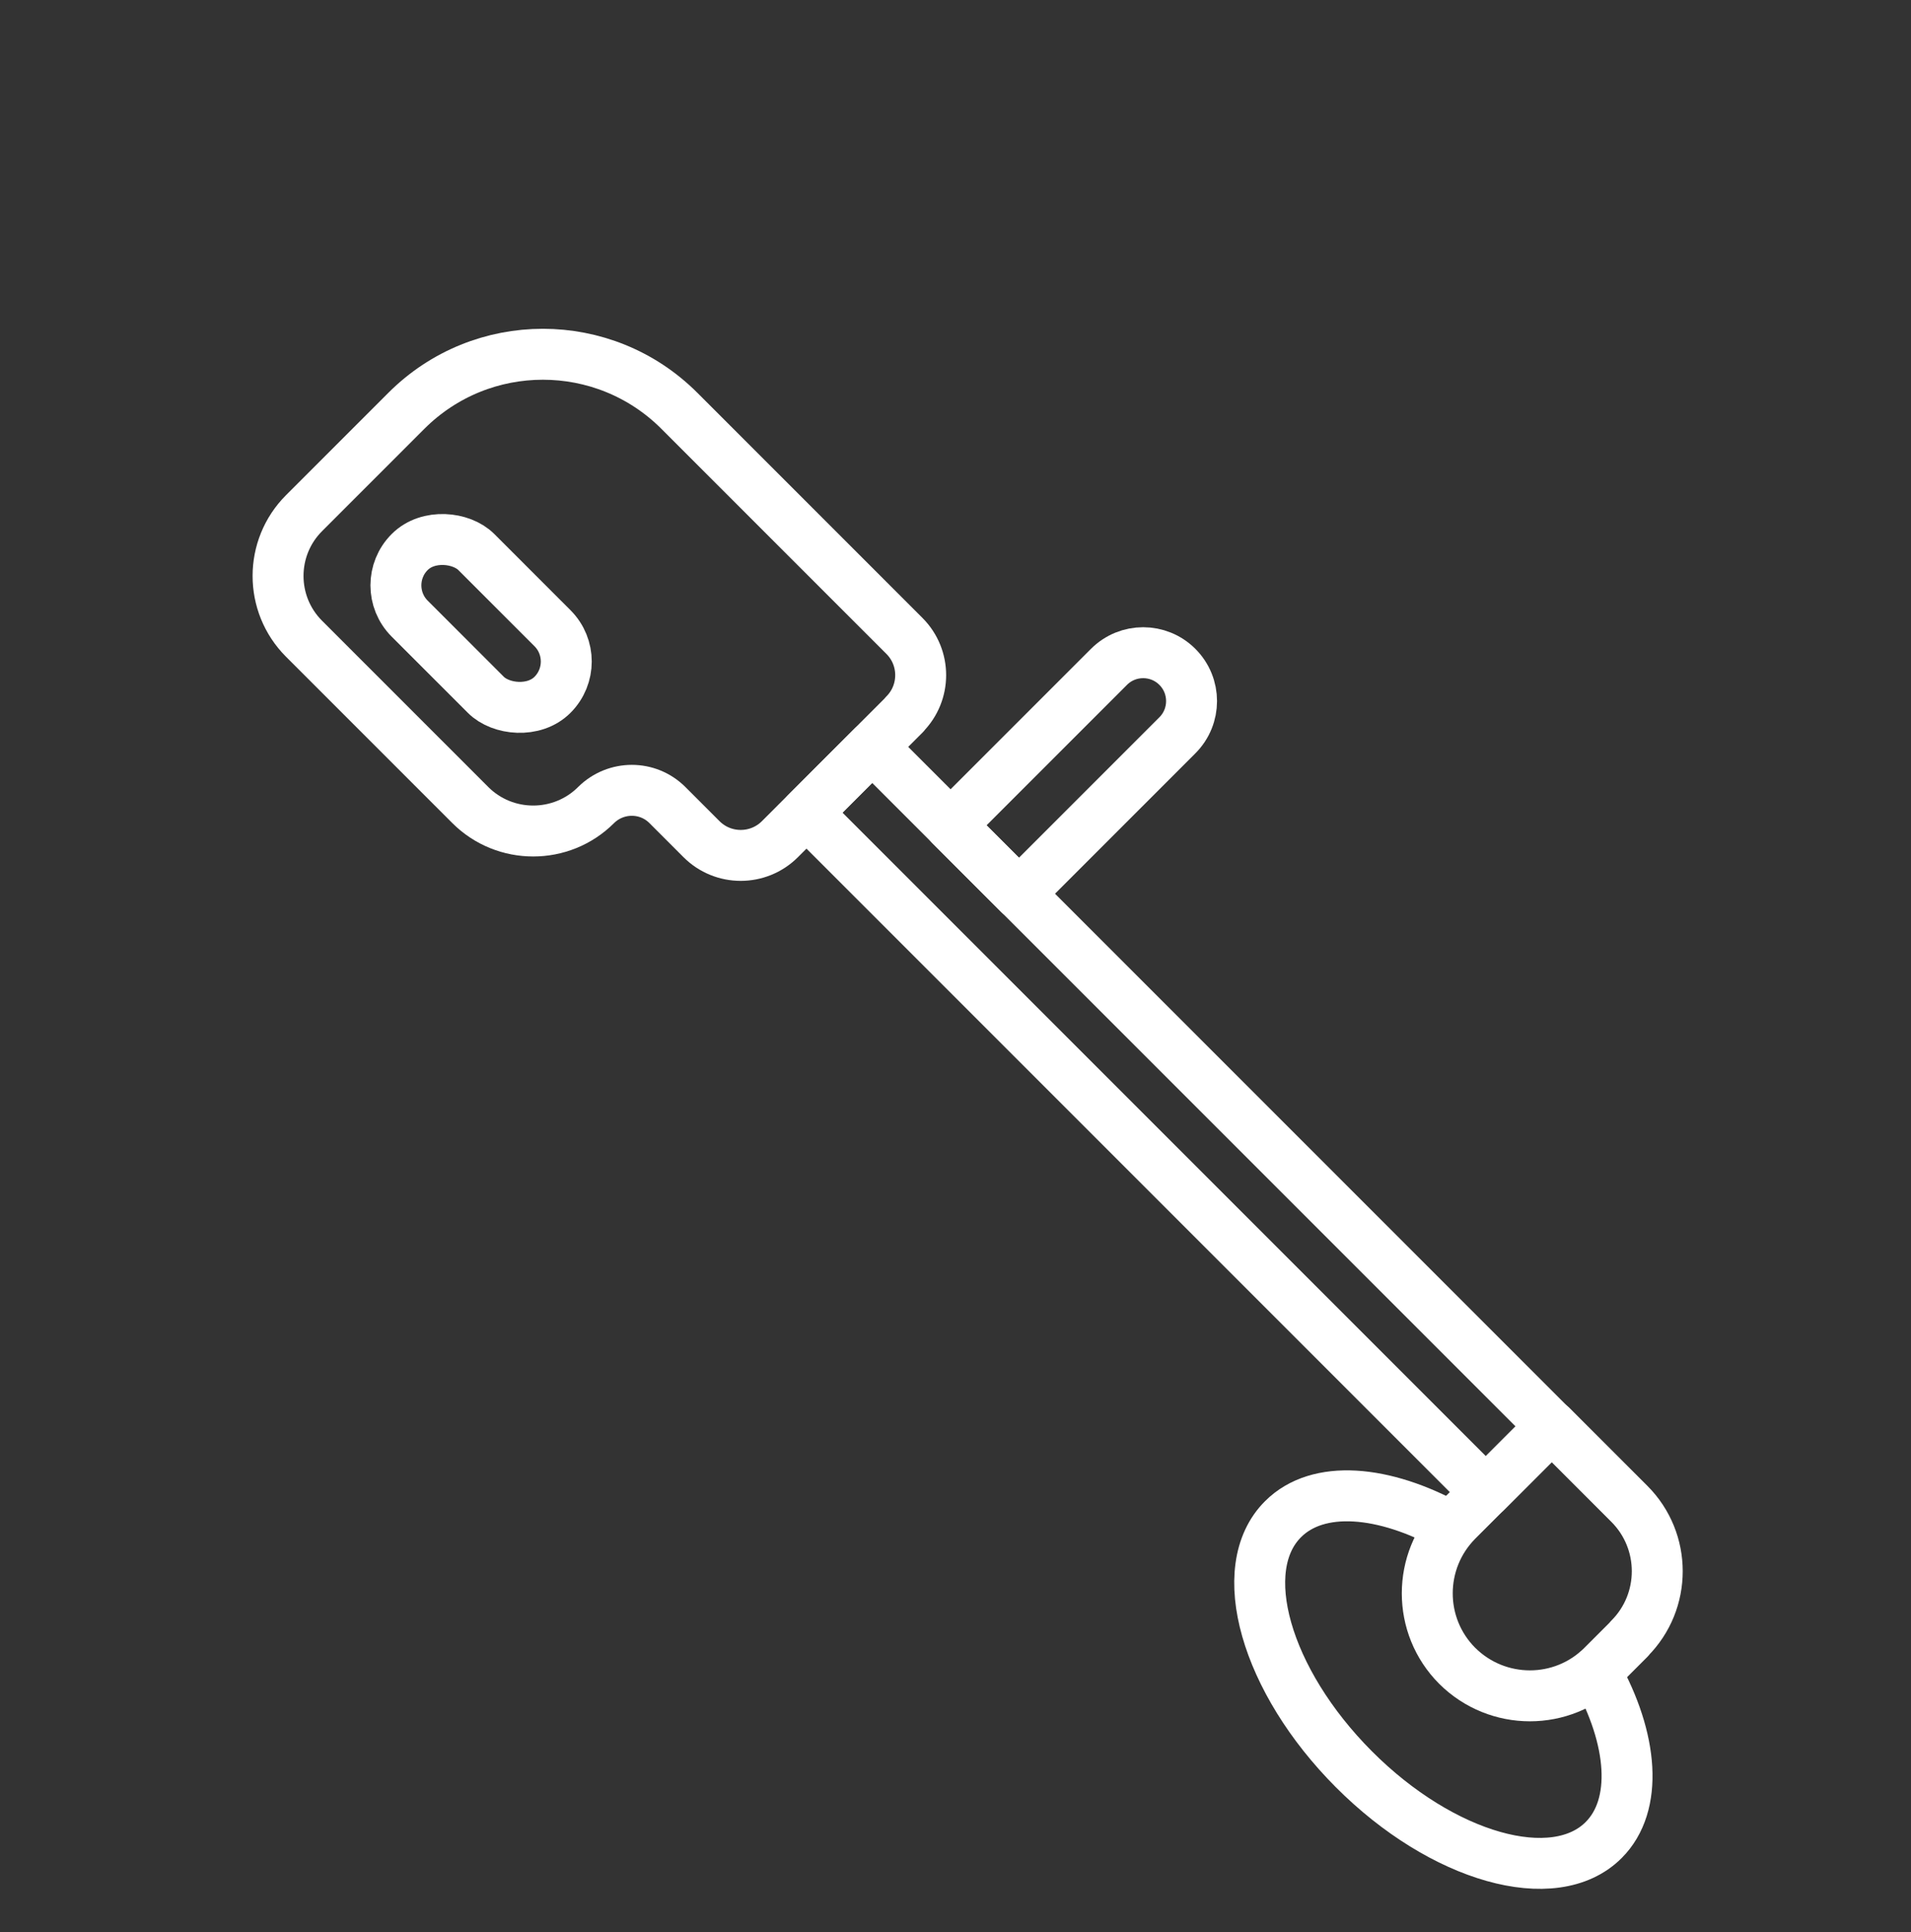
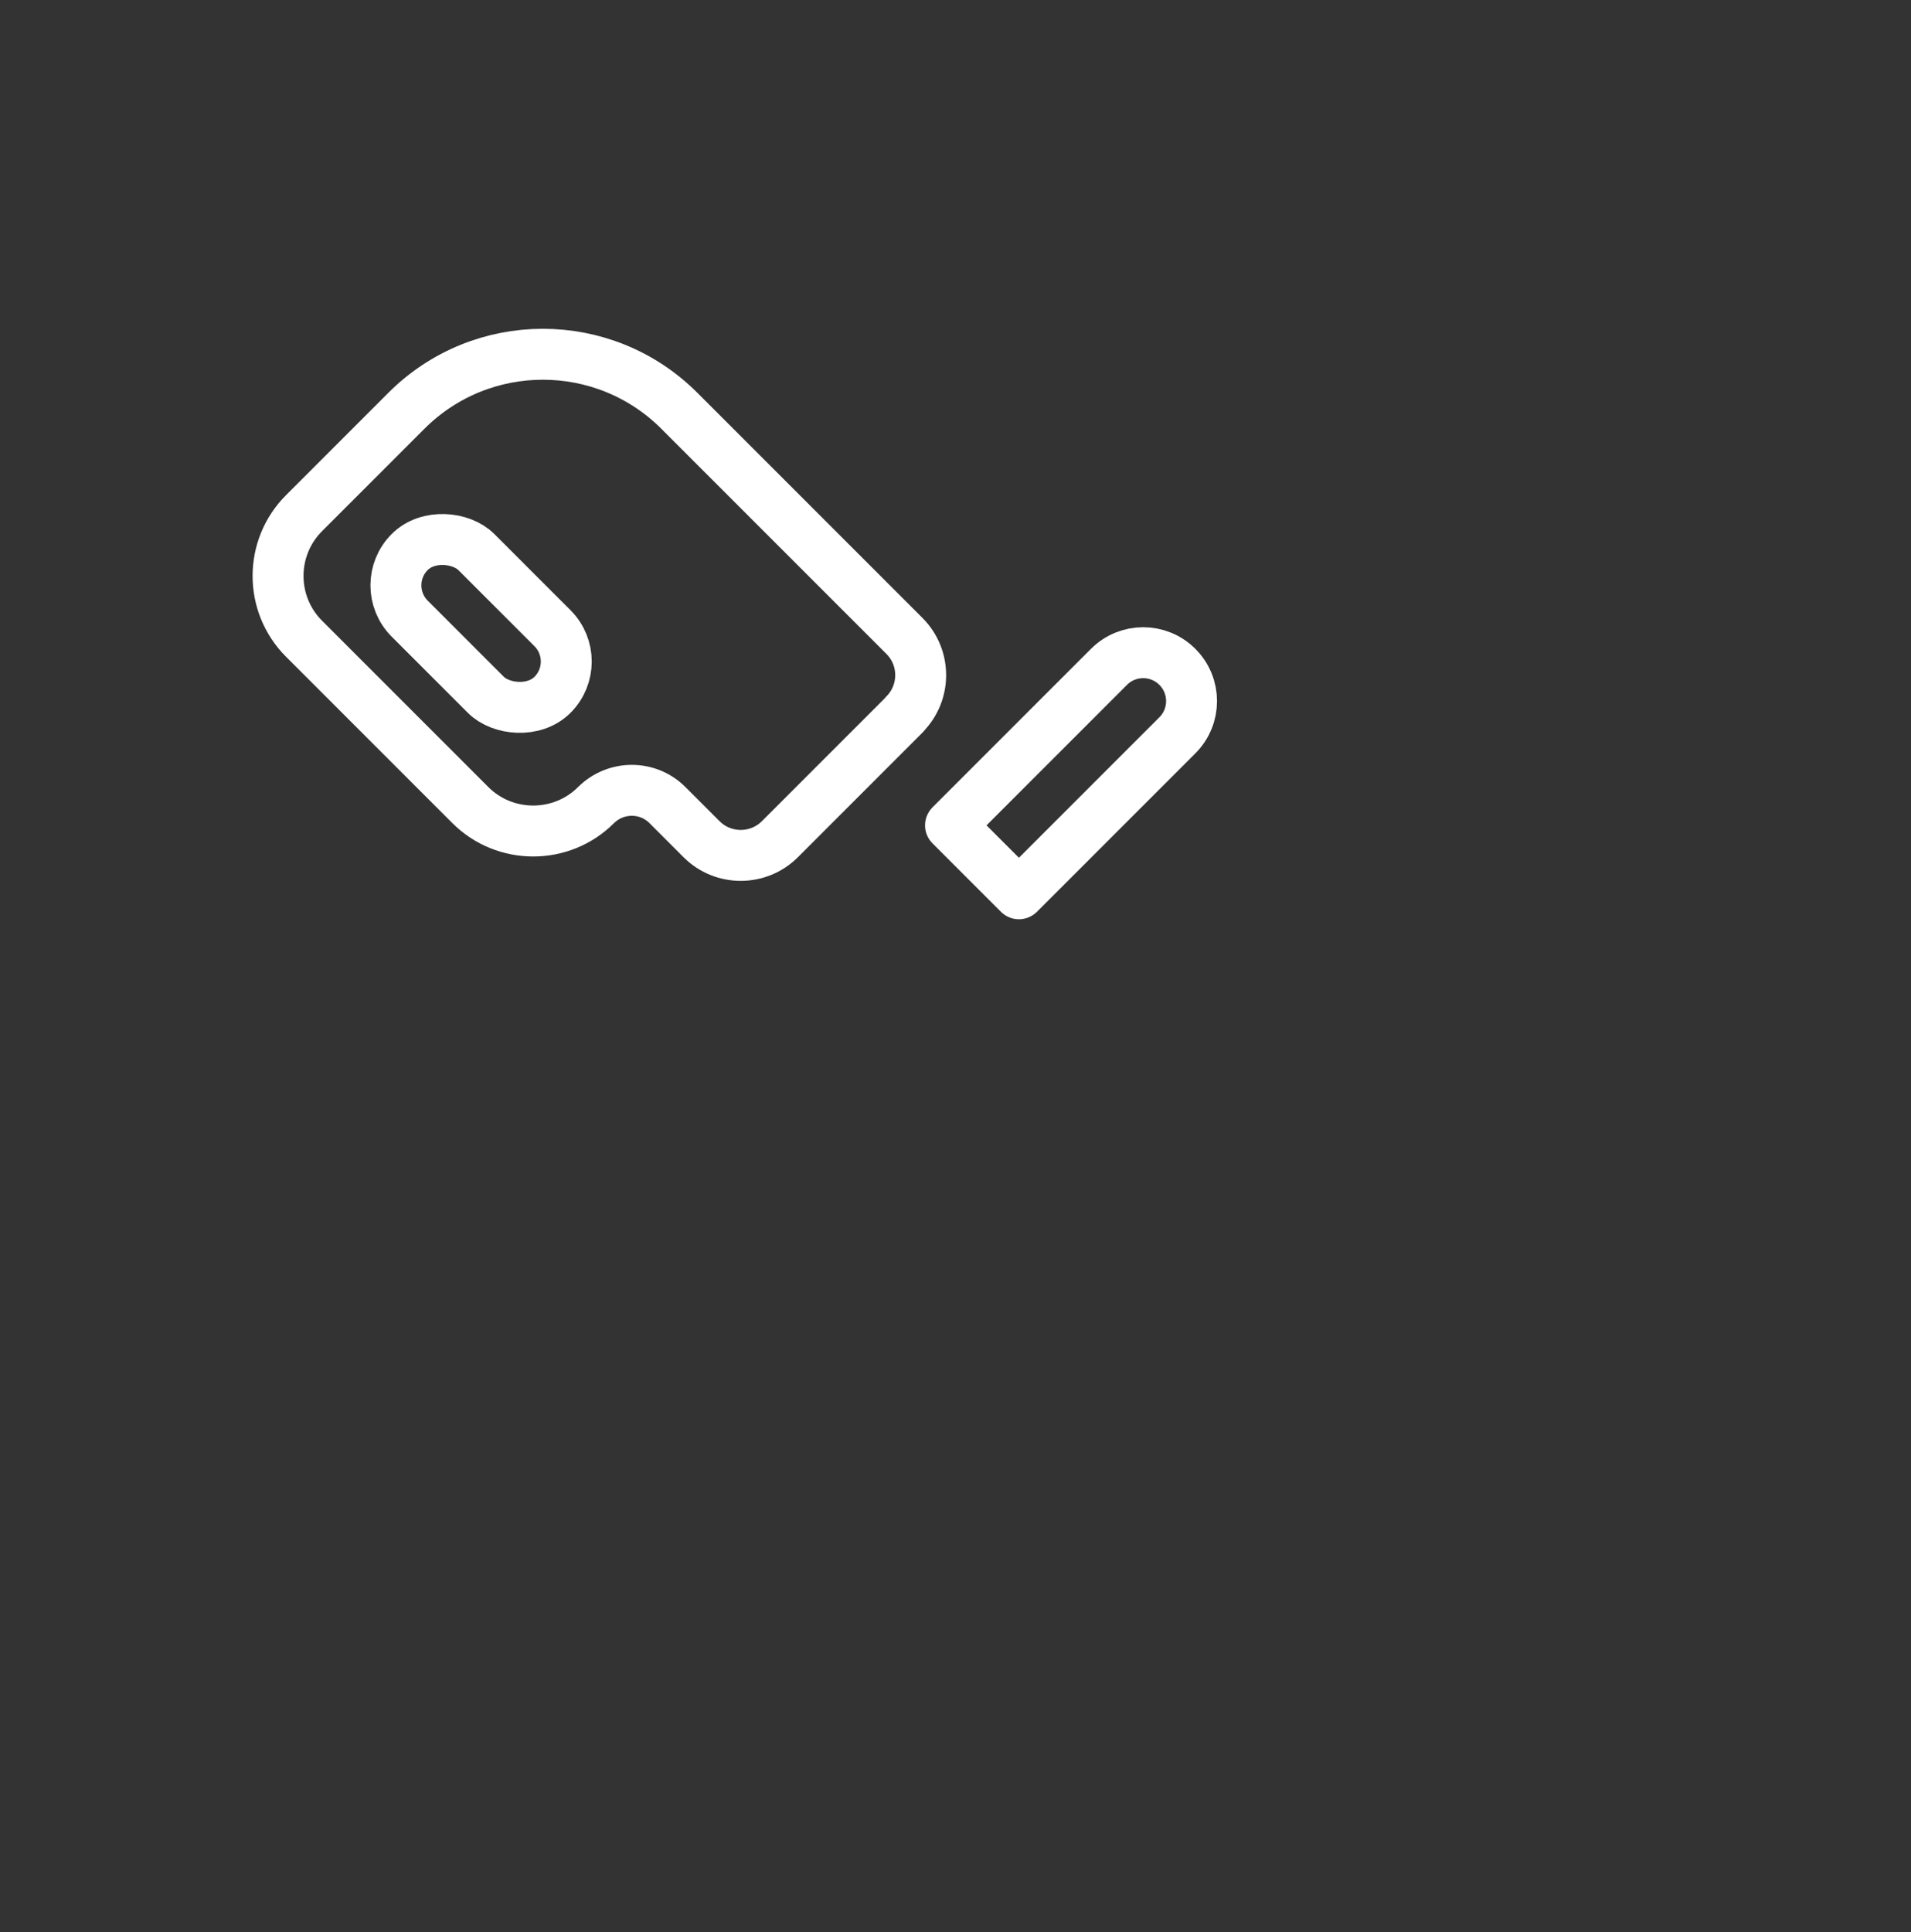
<svg xmlns="http://www.w3.org/2000/svg" id="Layer_1" data-name="Layer 1" viewBox="0 0 75.05 75.87">
  <rect x="0" y="0" width="75.05" height="75.87" fill="#333333" stroke="none" />
  <defs>
    <style>      .cls-1 {        fill: none;        stroke: #fff;        stroke-linecap: round;        stroke-linejoin: round;        stroke-width: 2px;      }    </style>
  </defs>
  <path class="cls-1" d="m35.53,28.05l-4.9,4.9c-.85.85-2.23.85-3.08,0l-1.34-1.34c-.77-.77-2.02-.77-2.8,0h0c-1.36,1.36-3.58,1.36-4.94,0l-6.53-6.53c-1.36-1.36-1.36-3.57,0-4.93l4.02-4.02c2.96-2.96,7.76-2.96,10.72,0l8.84,8.84c.85.85.85,2.23,0,3.08Z" />
  <rect class="cls-1" x="17.04" y="20.51" width="3.7" height="7.93" rx="1.85" ry="1.85" transform="translate(-11.77 20.53) rotate(-45)" />
-   <rect class="cls-1" x="44.48" y="25.09" width="3.65" height="37.73" transform="translate(-17.52 45.62) rotate(-45)" />
  <path class="cls-1" d="m37.11,28.07h8.8c1.05,0,1.9.85,1.9,1.9h0c0,1.05-.85,1.9-1.9,1.9h-8.8v-3.8h0Z" transform="translate(-8.76 38.8) rotate(-45)" />
-   <path class="cls-1" d="m63.99,64.35l-1.06,1.06c-1.57,1.57-4.12,1.57-5.7,0h0c-1.57-1.57-1.57-4.12,0-5.7l3.71-3.71,3.05,3.05c1.46,1.46,1.46,3.83,0,5.29Z" />
-   <path class="cls-1" d="m62.67,65.66c1.47,2.62,1.68,5.22.31,6.59-1.94,1.94-6.34.7-9.81-2.78s-4.73-7.88-2.78-9.82c1.37-1.37,3.96-1.15,6.59.31" />
</svg>